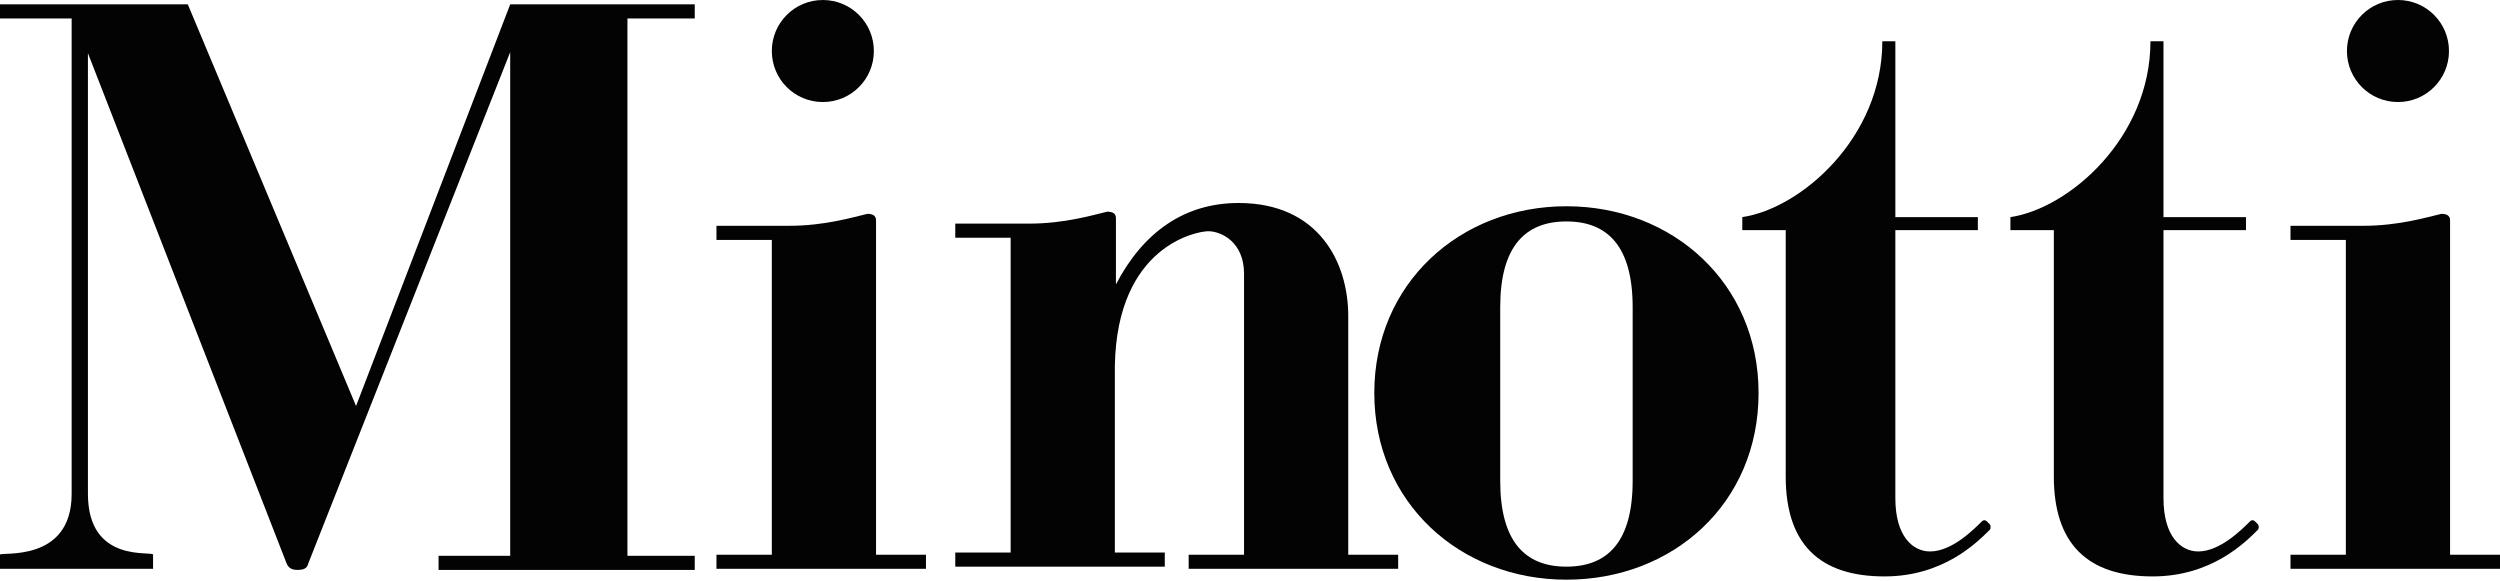
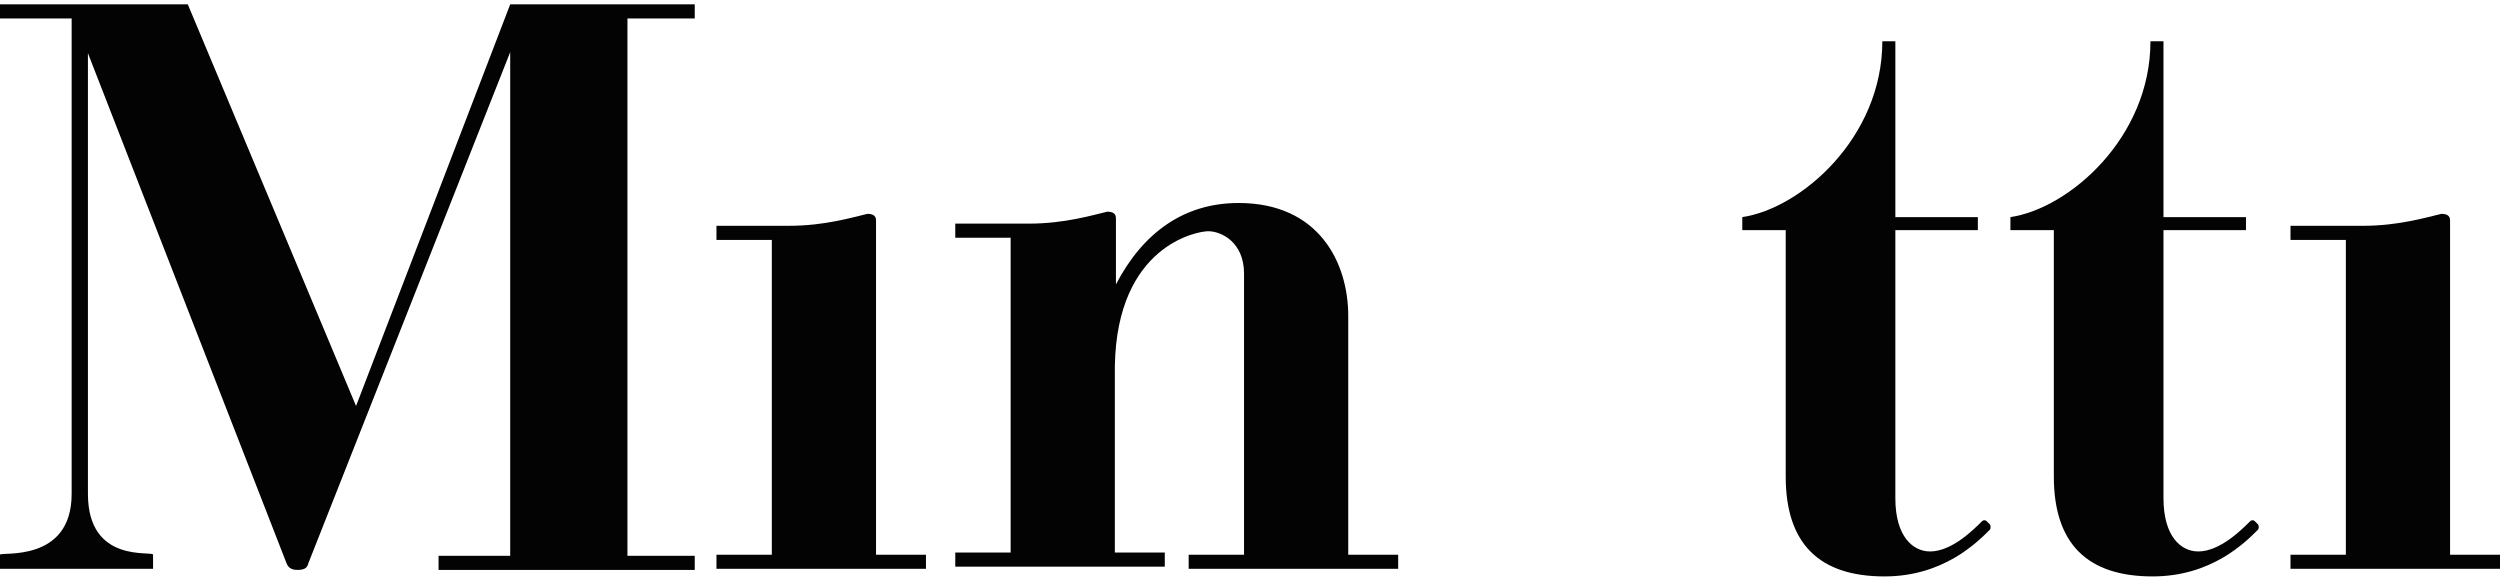
<svg xmlns="http://www.w3.org/2000/svg" version="1.1" id="Ebene_1" x="0px" y="0px" viewBox="0 0 230.3 53.5" style="enable-background:new 0 0 230.3 53.5;" xml:space="preserve">
  <style type="text/css">
	.st0{fill:#030304;}
</style>
  <g>
    <g>
-       <path class="st0" d="M80.5,4.7c0,2.6-2.1,4.7-4.7,4.7c-2.6,0-4.7-2.1-4.7-4.7c0-2.6,2.1-4.7,4.7-4.7C78.4,0,80.5,2.1,80.5,4.7" />
-       <path class="st0" d="M225.6,4.7c0,2.6-2.1,4.7-4.7,4.7c-2.6,0-4.7-2.1-4.7-4.7c0-2.6,2.1-4.7,4.7-4.7C223.5,0,225.6,2.1,225.6,4.7    " />
      <path class="st0" d="M64,1.7V0.4H47l-14.2,37l-15.5-37H0v1.3h6.6v43.8c0,6.4-6.6,5.3-6.6,5.6h0v1.3h14.1v-1.3c0-0.4-6,0.9-6-5.6    V4.9l18.3,47c0.2,0.5,0.6,0.6,1,0.6c0.5,0,0.9-0.1,1-0.6L47,4.8v46.4h-6.6v1.3H64v-1.3h-6.2V1.7H64z" />
      <path class="st0" d="M183.3,48.3c0,0-0.2-0.2-0.3-0.3c-0.1-0.1-0.3-0.1-0.4,0c-0.8,0.8-2.8,2.8-4.8,2.8c-1.6,0-3.2-1.4-3.2-4.9    V21.2h7.6V20h-7.6V3.8h-1.2c0,8.9-7.5,15.4-12.9,16.2v1.2h4v22.7c0,6.2,3.1,9.2,9.1,9.2c5.4,0,8.5-3.1,9.7-4.3    C183.4,48.7,183.4,48.4,183.3,48.3" />
      <path class="st0" d="M208,48.3c0,0-0.2-0.2-0.3-0.3c-0.1-0.1-0.3-0.1-0.4,0c-0.8,0.8-2.8,2.8-4.8,2.8c-1.6,0-3.2-1.4-3.2-4.9V21.2    h7.6V20h-7.6V3.8h-1.2c0,8.9-7.5,15.4-12.9,16.2v1.2h4v22.7c0,6.2,3.1,9.2,9.1,9.2c5.4,0,8.5-3.1,9.7-4.3    C208.1,48.7,208.1,48.4,208,48.3" />
      <path class="st0" d="M80.7,51.2v-30h0v-0.9c0-0.5-0.4-0.6-0.8-0.6c-1.3,0.3-3.9,1.1-7.2,1.1h-6.7v1.3h5.1v29h-5.1v1.3h19.3v-1.3    H80.7z" />
      <path class="st0" d="M124.2,51.2V29.1c0-4.9-2.7-10.4-10.1-10.4c-5,0-8.8,2.7-11.3,7.5v-4.2h0v-1.9c0-0.5-0.4-0.6-0.8-0.6    c-1.3,0.3-3.9,1.1-7.2,1.1H88v1.3h5.1v29H88v1.3h19.3v-1.3h-4.6V33.7c0.2-11.1,7.6-12.4,8.6-12.4c1.2,0,3.3,1,3.3,3.9v25.9h-5.1    v1.3h19.3v-1.3H124.2z" />
      <path class="st0" d="M225.7,51.2v-30h0v-0.9c0-0.5-0.4-0.6-0.8-0.6c-1.3,0.3-3.9,1.1-7.2,1.1H211v1.3h5.1v29H211v1.3h19.3v-1.3    H225.7z" />
-       <path class="st0" d="M138.2,44.3c0,5.6,2.3,7.9,6.1,7.9s6.1-2.3,6.1-7.9v-16c0-5.6-2.3-7.9-6.1-7.9s-6.1,2.3-6.1,7.9V44.3z     M144.3,19c9.8,0,17.7,7.1,17.7,17.2c0,10.2-7.9,17.2-17.7,17.2s-17.7-7.1-17.7-17.2C126.6,26.1,134.5,19,144.3,19" />
    </g>
  </g>
</svg>